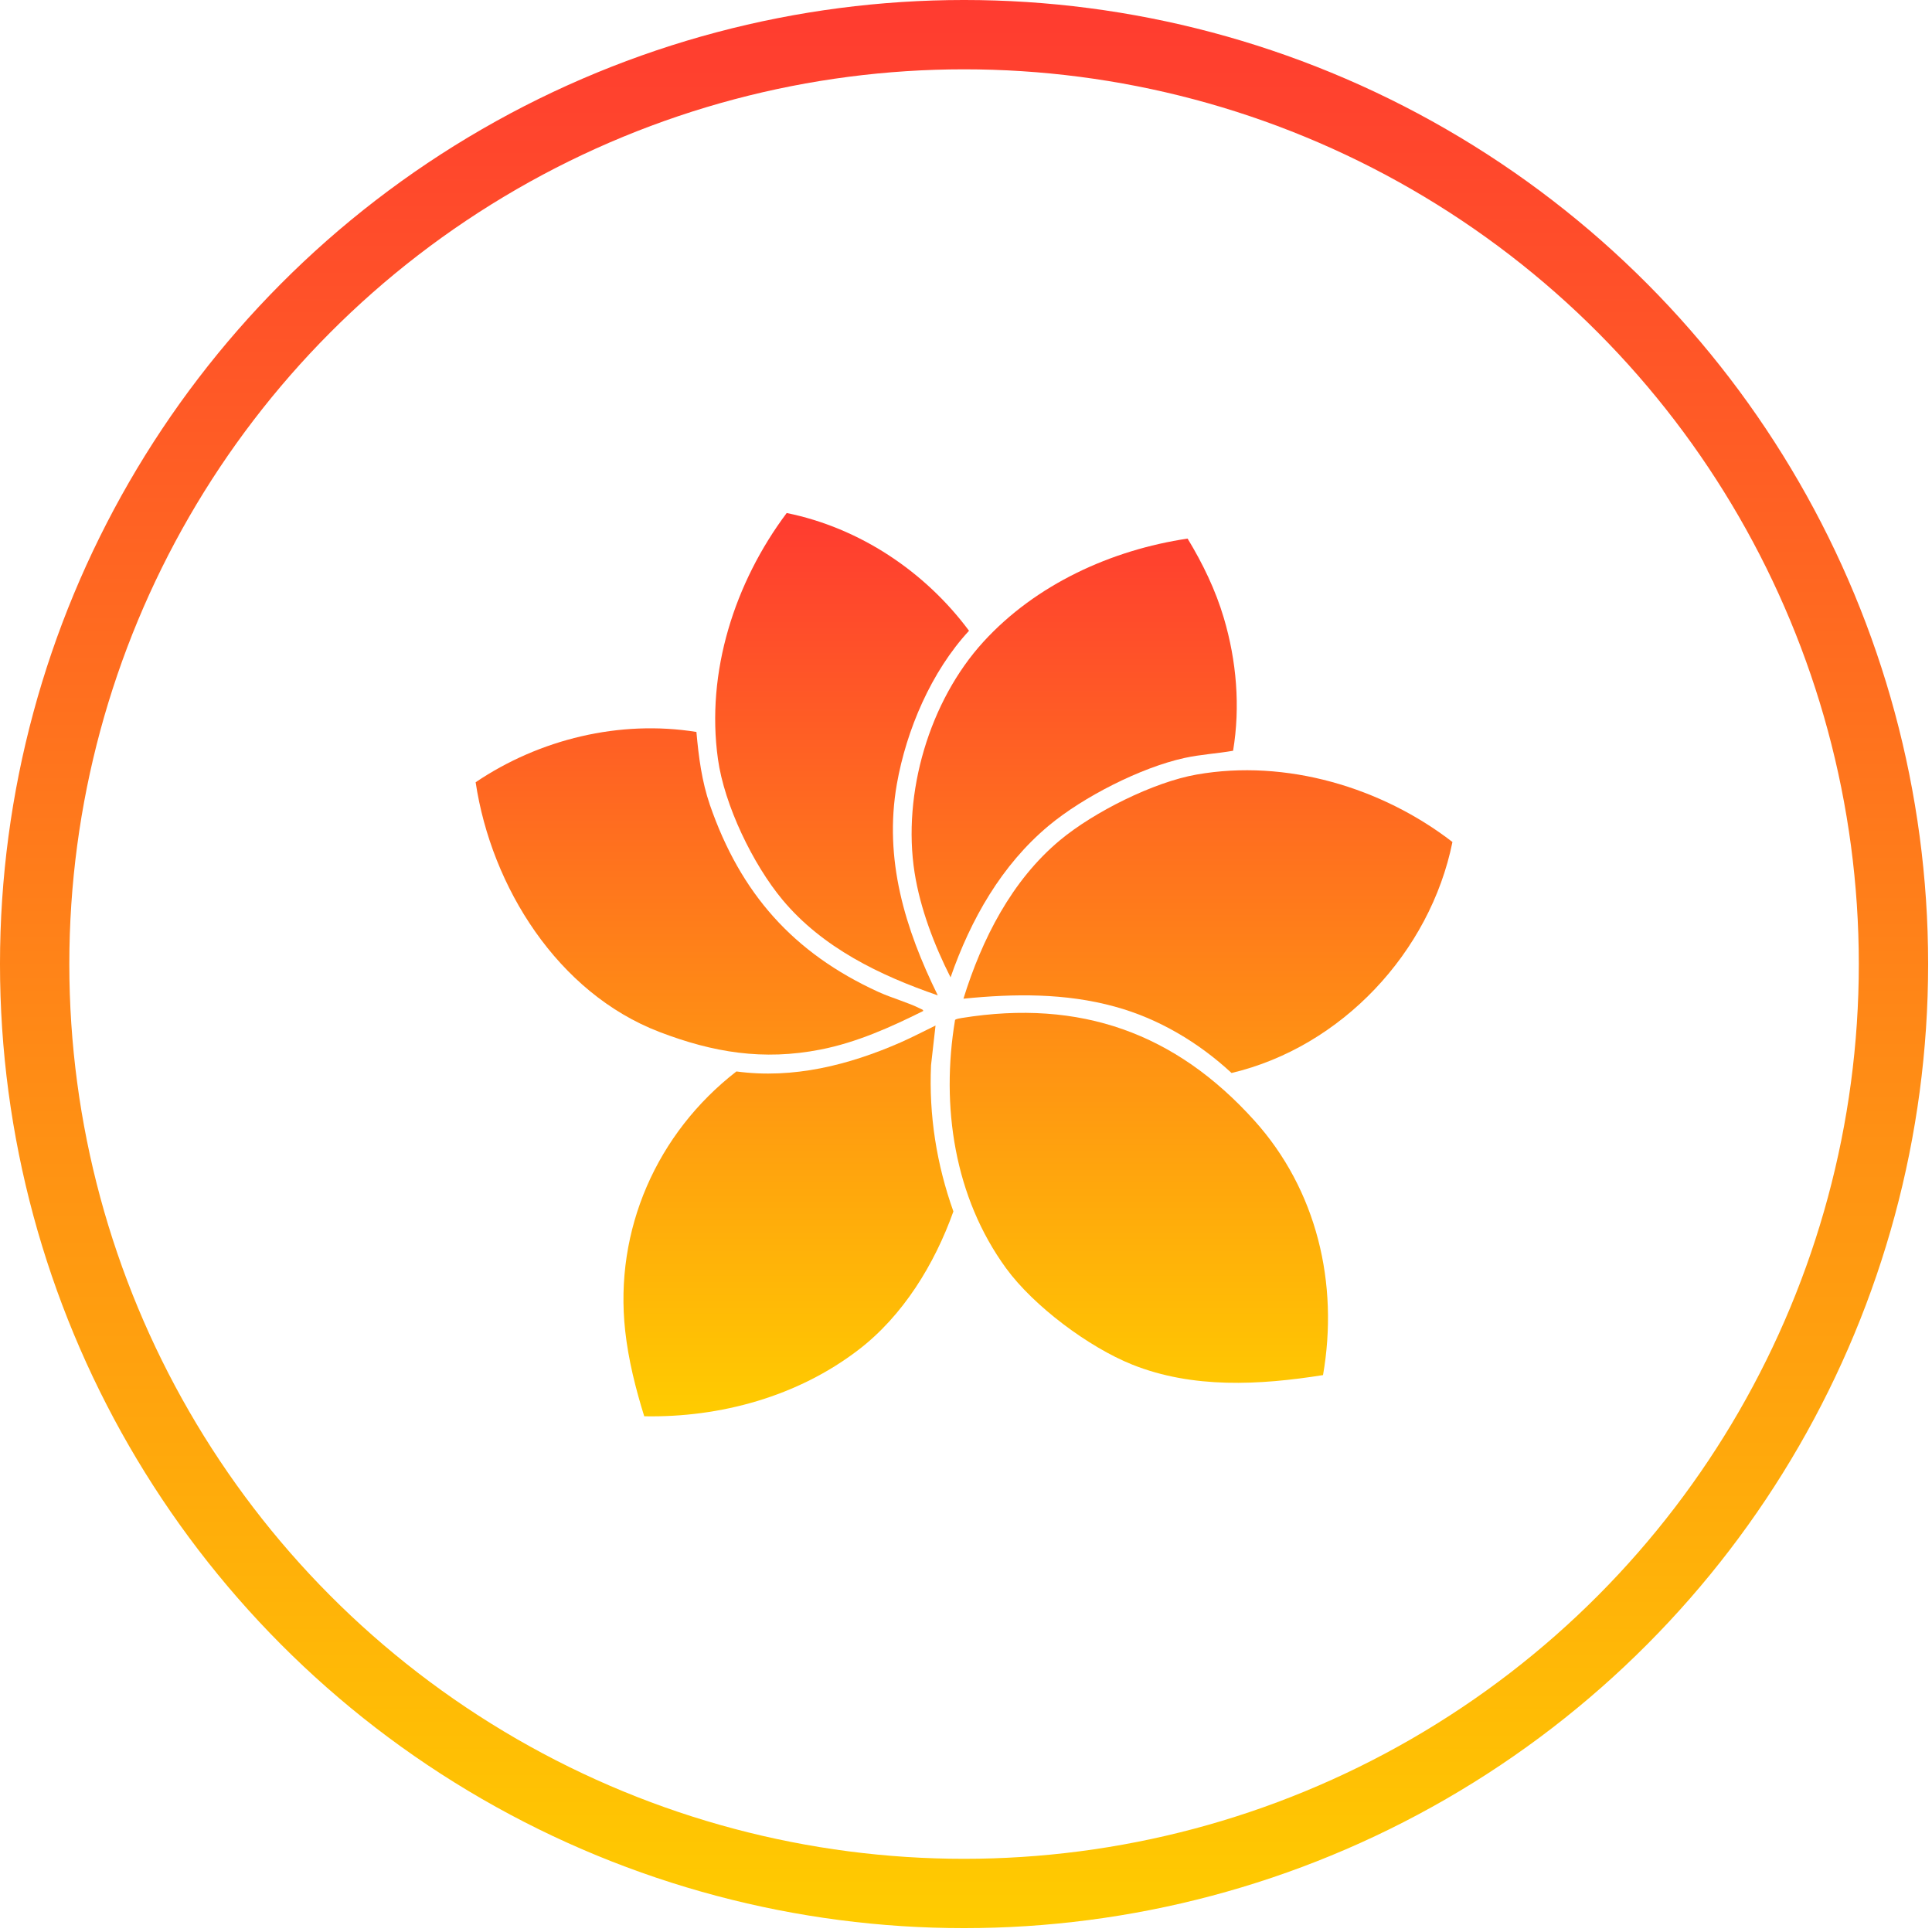
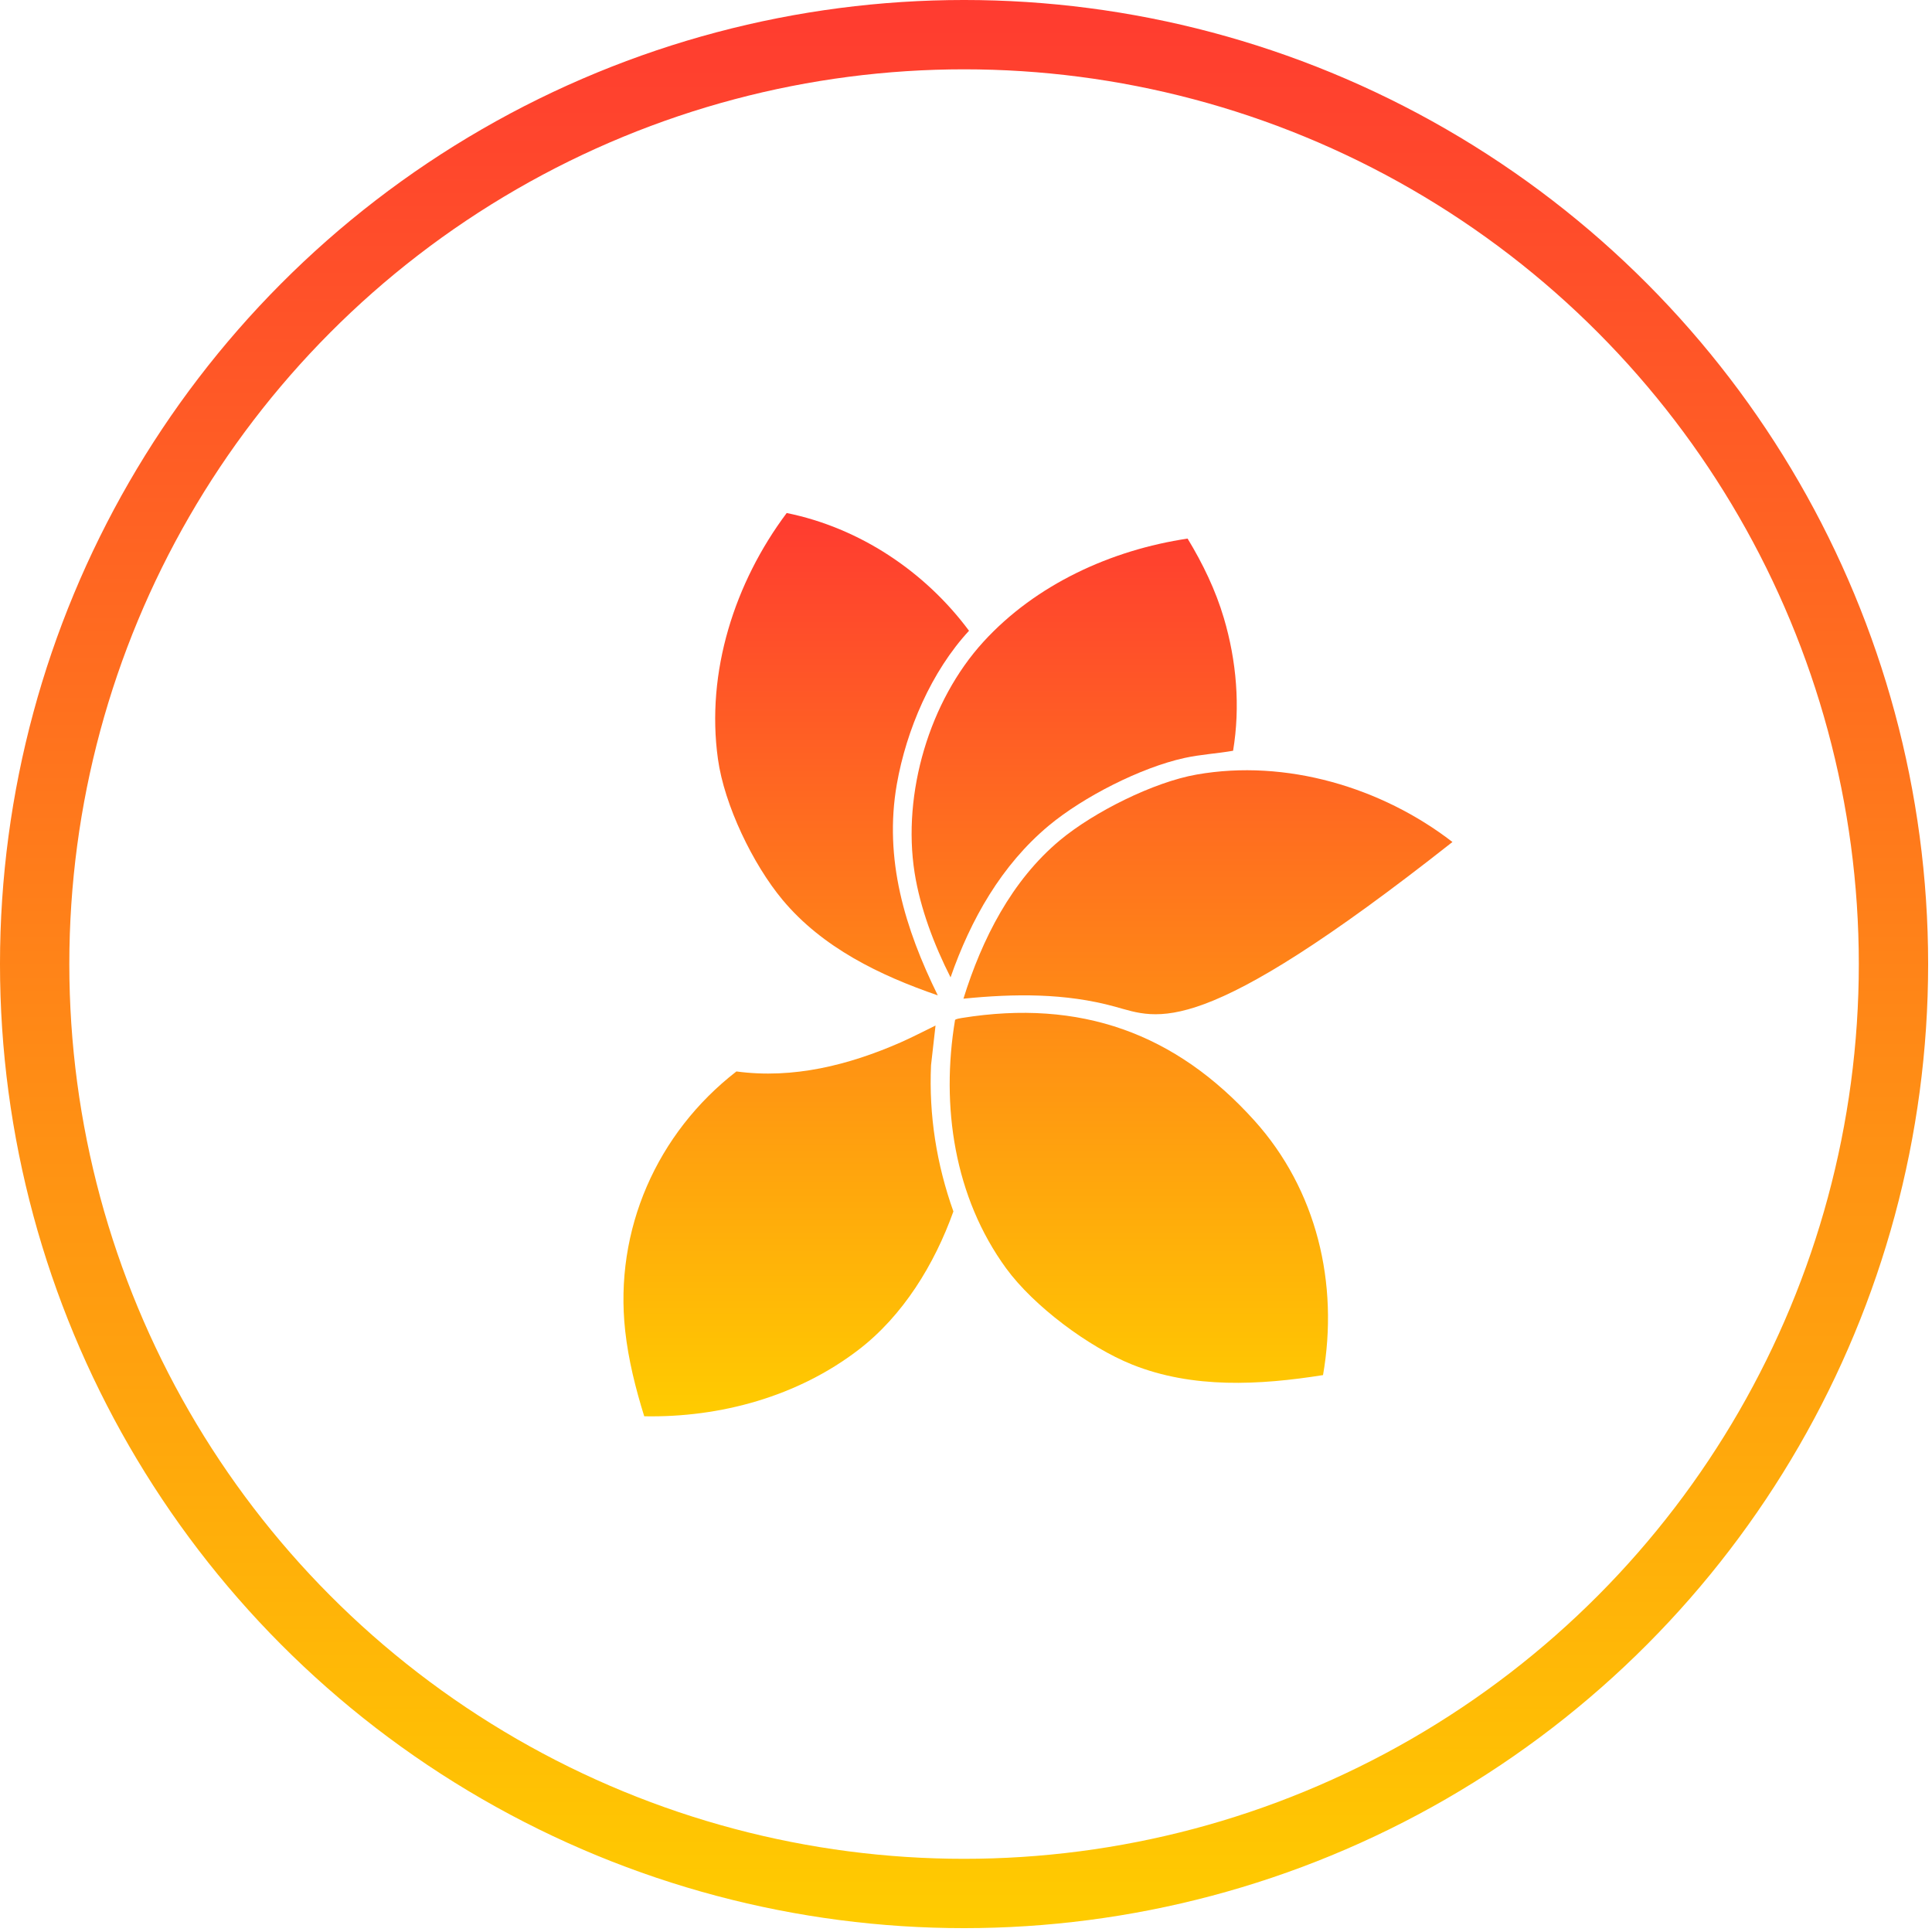
<svg xmlns="http://www.w3.org/2000/svg" width="447" height="447" viewBox="0 0 447 447" fill="none">
-   <path d="M222.909 231.06C227.18 217.316 234.051 203.708 245.274 194.372C253.076 187.883 266.872 180.956 276.864 179.204C297.531 175.562 319.677 182.161 336.047 194.81C330.873 220.355 310.37 242.231 284.939 248.254C277.274 241.163 268.049 235.66 257.921 232.894C246.451 229.746 234.68 229.883 222.937 231.06H222.909Z" fill="url(#paint0_linear_86_2104)" />
+   <path d="M222.909 231.06C227.18 217.316 234.051 203.708 245.274 194.372C253.076 187.883 266.872 180.956 276.864 179.204C297.531 175.562 319.677 182.161 336.047 194.81C277.274 241.163 268.049 235.66 257.921 232.894C246.451 229.746 234.68 229.883 222.937 231.06H222.909Z" fill="url(#paint0_linear_86_2104)" />
  <path d="M216.451 237.274L215.411 246.446C214.89 258.027 216.697 269.389 220.584 280.286C216.232 292.47 208.95 304.408 198.603 312.32C184.56 323.08 166.712 328.008 149.055 327.68C147.057 321.273 145.387 314.62 144.648 307.912C142.075 284.53 151.985 262.161 170.38 247.897C183.52 249.676 196.413 246.418 208.348 241.189C211.085 239.984 213.741 238.588 216.451 237.274Z" fill="url(#paint1_linear_86_2104)" />
-   <path d="M161.127 169.347C161.647 175.152 162.359 180.71 164.248 186.24C171.338 206.72 183.519 220.465 203.174 229.472C206.267 230.896 210.127 231.936 212.974 233.388C213.22 233.524 213.576 233.552 213.603 233.908C206.021 237.686 198.219 241.191 189.843 242.833C176.594 245.434 164.987 243.518 152.559 238.754C129.072 229.746 113.688 205.242 110.047 180.984C124.829 171.018 143.361 166.5 161.127 169.347Z" fill="url(#paint2_linear_86_2104)" />
  <path d="M216.97 230.293C203.584 225.693 190.281 219.259 181.056 208.198C174.185 199.957 167.587 186.267 166.109 175.617C163.29 155.466 169.996 134.74 182.014 118.695C198.876 122.118 214.014 132.221 224.197 145.938C215.492 155.356 209.716 168.827 207.499 181.421C204.46 198.807 209.388 214.879 216.97 230.293Z" fill="url(#paint3_linear_86_2104)" />
  <path d="M306.099 318.153C291.427 320.48 275.96 321.329 261.945 315.716C251.898 311.692 239.169 302.191 232.791 293.457C220.774 276.975 217.653 255.92 220.966 235.988C221.13 235.742 222.197 235.577 222.553 235.523C249.927 231.115 271.964 239 290.222 259.26C304.676 275.305 309.795 296.962 306.099 318.181V318.153Z" fill="url(#paint4_linear_86_2104)" />
  <path d="M274.784 124.637C278.288 130.414 281.245 136.519 283.161 143.008C286.09 152.892 286.993 163.488 285.296 173.7C281.546 174.357 277.768 174.549 274.045 175.37C263.917 177.588 250.64 184.378 242.674 191.004C231.697 200.149 224.58 212.771 219.926 226.132C216.149 218.657 212.919 210.224 211.605 201.901C208.73 183.557 215.026 162.174 227.537 148.484C239.663 135.205 257.128 127.238 274.784 124.609V124.637Z" fill="url(#paint5_linear_86_2104)" />
  <circle cx="223.053" cy="223.053" r="215.034" stroke="url(#paint6_linear_86_2104)" stroke-width="16.04" />
  <defs>
    <linearGradient id="paint0_linear_86_2104" x1="223.047" y1="118.695" x2="223.047" y2="327.695" gradientUnits="userSpaceOnUse">
      <stop stop-color="#FF3B30" />
      <stop offset="1" stop-color="#FFCC00" />
    </linearGradient>
    <linearGradient id="paint1_linear_86_2104" x1="223.047" y1="118.695" x2="223.047" y2="327.695" gradientUnits="userSpaceOnUse">
      <stop stop-color="#FF3B30" />
      <stop offset="1" stop-color="#FFCC00" />
    </linearGradient>
    <linearGradient id="paint2_linear_86_2104" x1="223.047" y1="118.695" x2="223.047" y2="327.695" gradientUnits="userSpaceOnUse">
      <stop stop-color="#FF3B30" />
      <stop offset="1" stop-color="#FFCC00" />
    </linearGradient>
    <linearGradient id="paint3_linear_86_2104" x1="223.047" y1="118.695" x2="223.047" y2="327.695" gradientUnits="userSpaceOnUse">
      <stop stop-color="#FF3B30" />
      <stop offset="1" stop-color="#FFCC00" />
    </linearGradient>
    <linearGradient id="paint4_linear_86_2104" x1="223.047" y1="118.695" x2="223.047" y2="327.695" gradientUnits="userSpaceOnUse">
      <stop stop-color="#FF3B30" />
      <stop offset="1" stop-color="#FFCC00" />
    </linearGradient>
    <linearGradient id="paint5_linear_86_2104" x1="223.047" y1="118.695" x2="223.047" y2="327.695" gradientUnits="userSpaceOnUse">
      <stop stop-color="#FF3B30" />
      <stop offset="1" stop-color="#FFCC00" />
    </linearGradient>
    <linearGradient id="paint6_linear_86_2104" x1="223.053" y1="0" x2="223.053" y2="446.107" gradientUnits="userSpaceOnUse">
      <stop stop-color="#FF3B30" />
      <stop offset="1" stop-color="#FFCC00" />
    </linearGradient>
  </defs>
</svg>